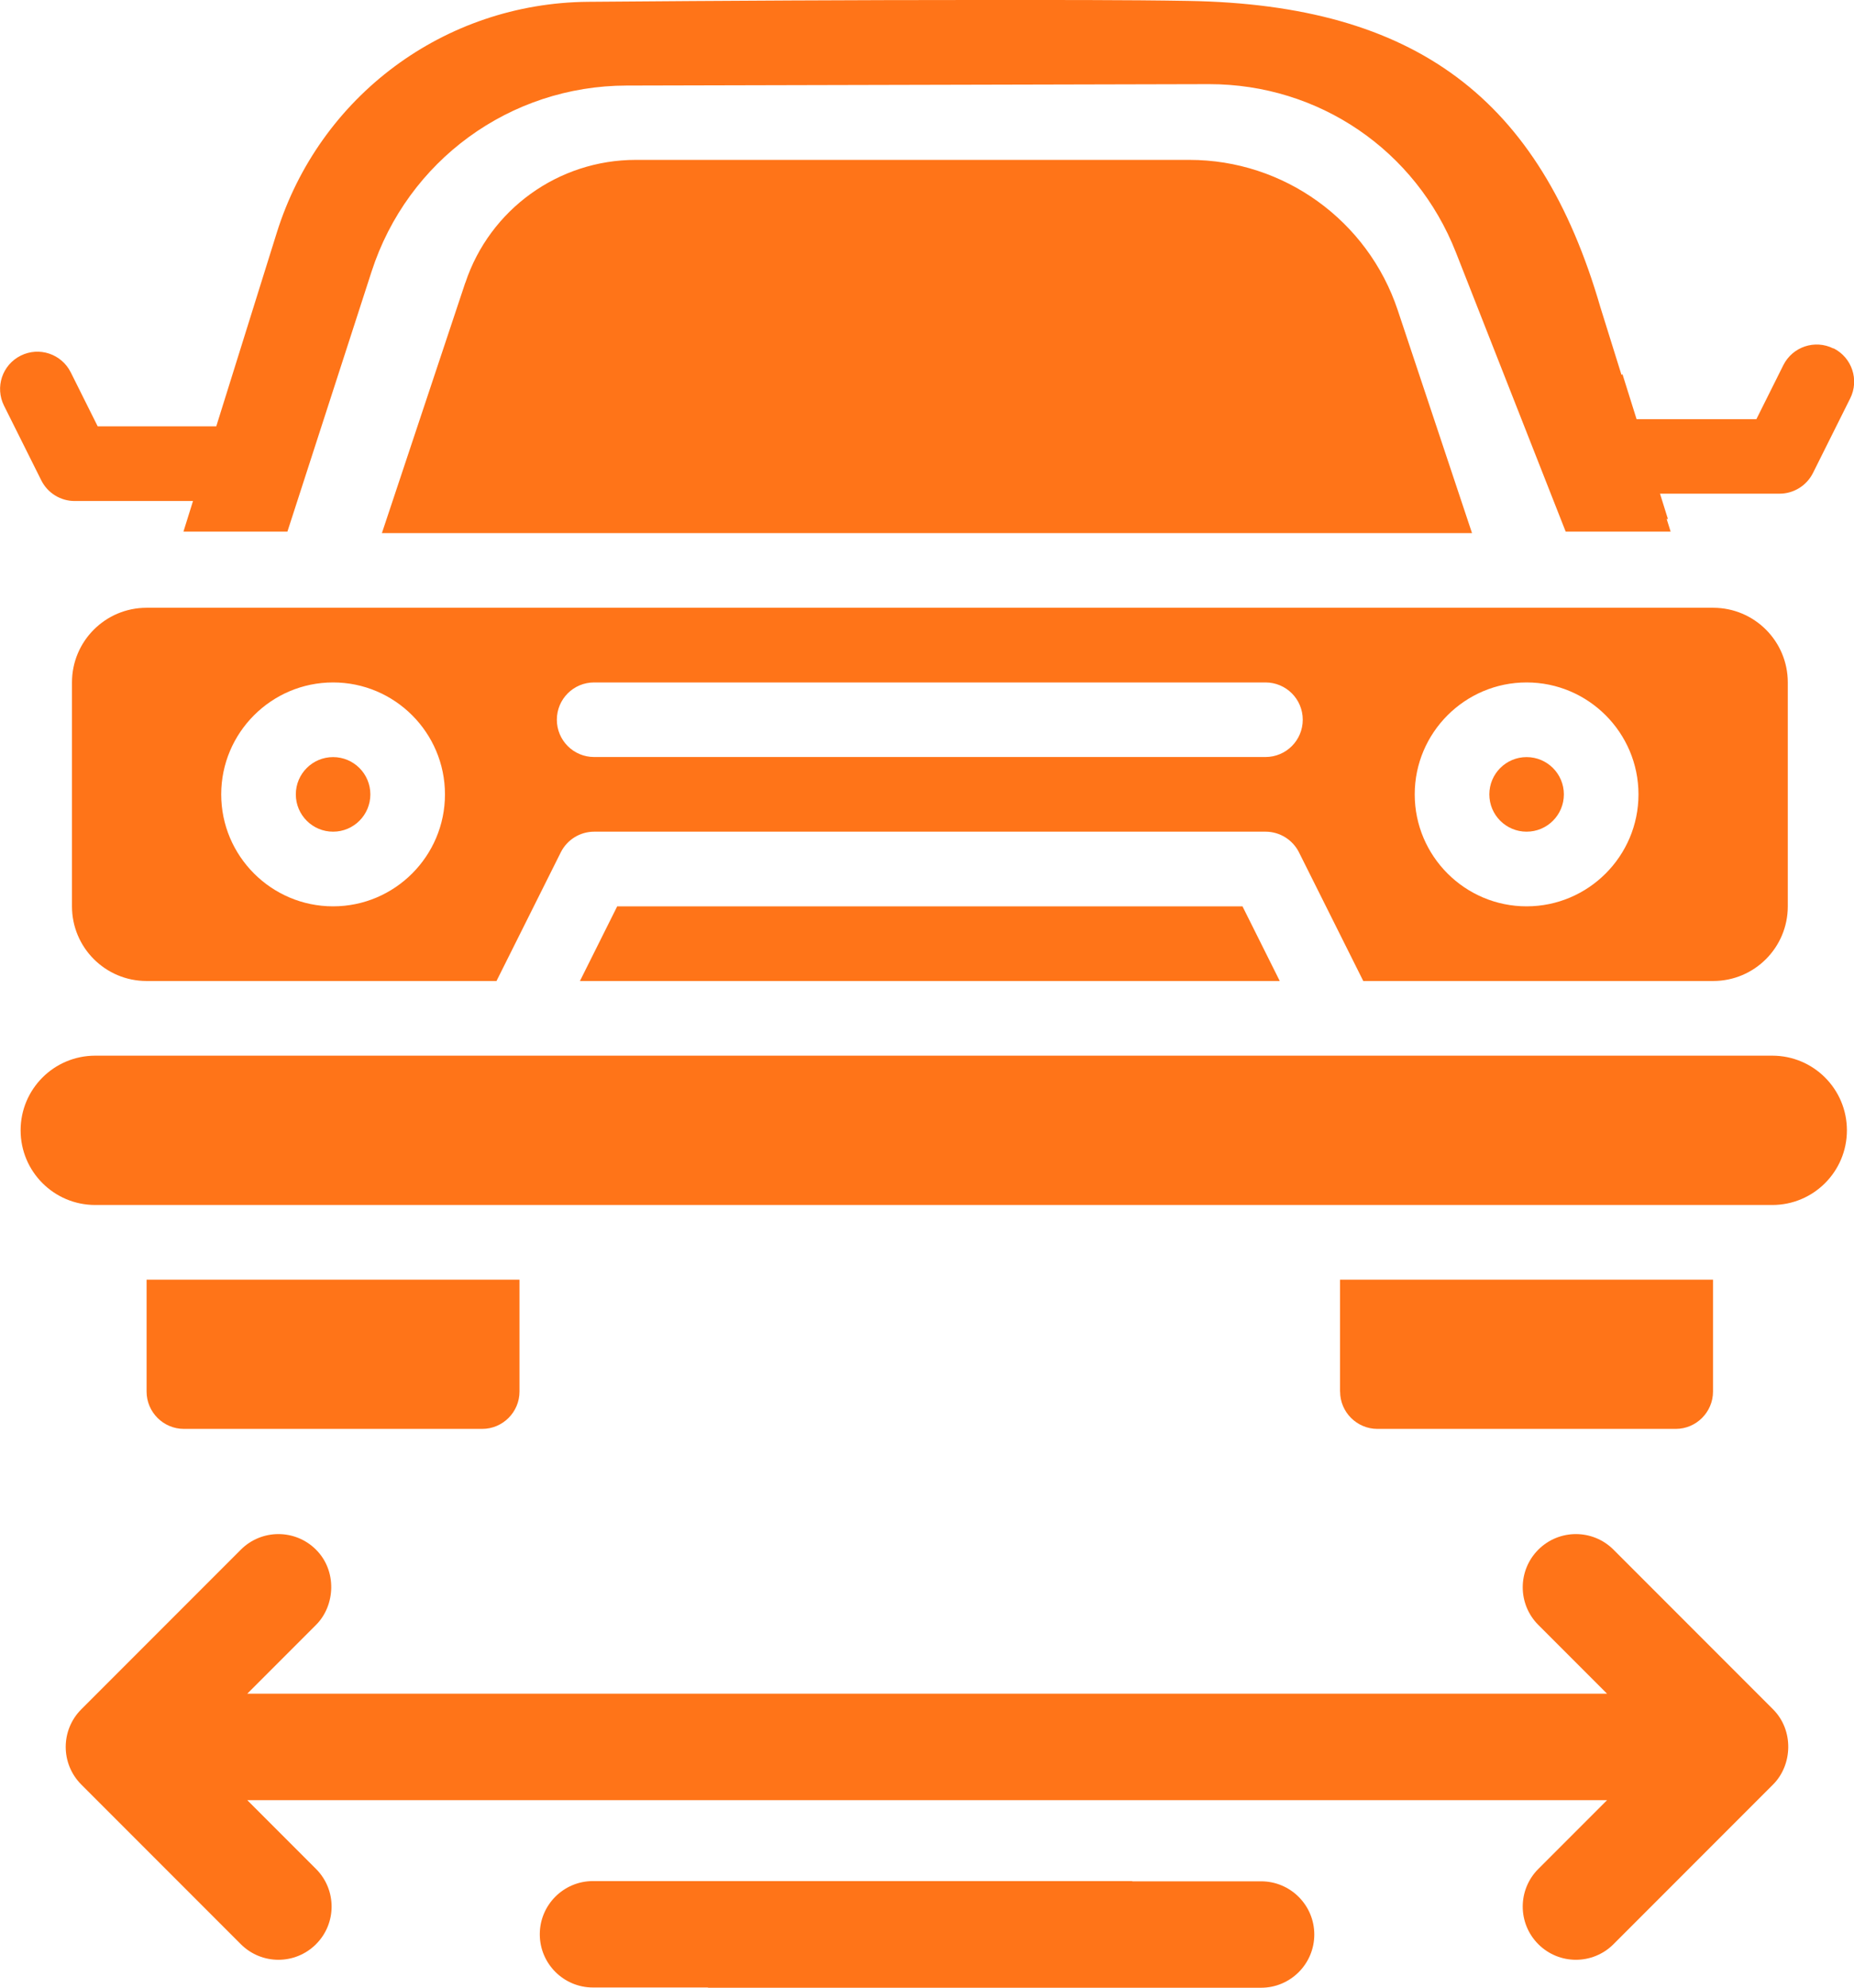
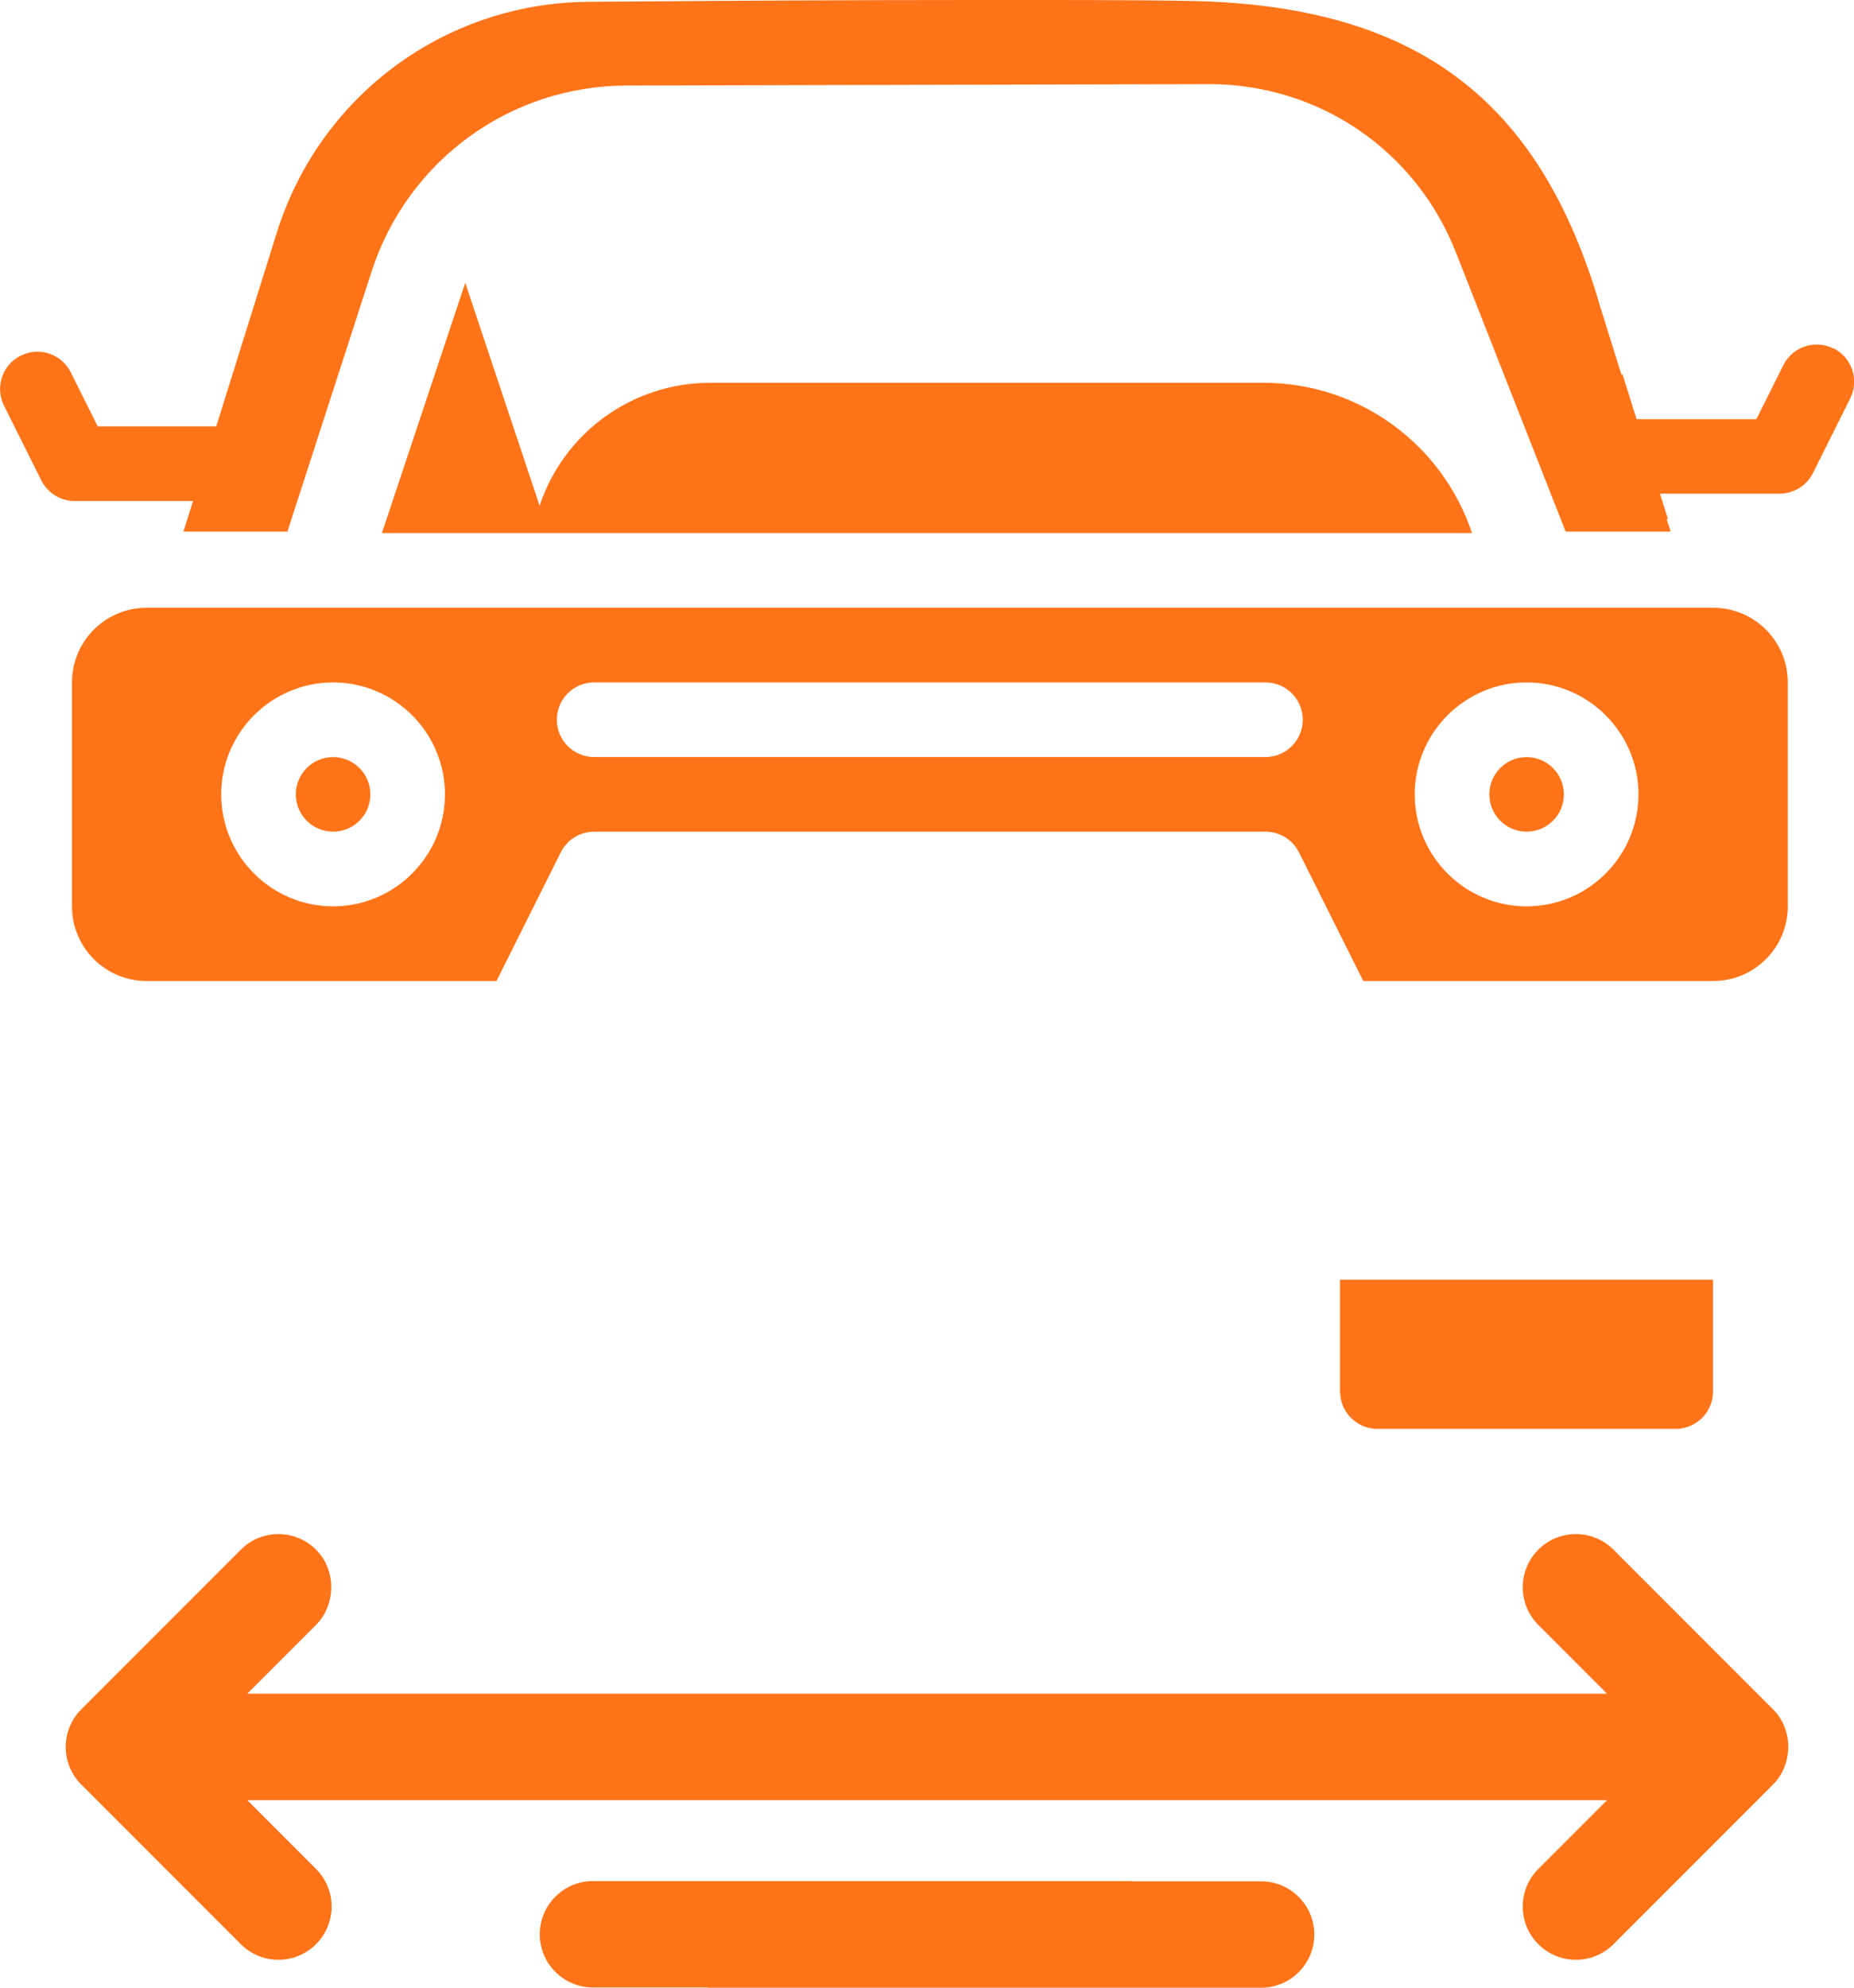
<svg xmlns="http://www.w3.org/2000/svg" id="Layer_2" viewBox="0 0 224.87 240.94">
  <g id="Layer_1-2">
-     <path d="M214.95,127.96H11.55c-5,0-9.05,4.05-9.05,9.05s4.05,9.05,9.05,9.05h203.41c5,0,9.05-4.05,9.05-9.05s-4.05-9.05-9.05-9.05Z" style="fill:#ff7418;" />
    <circle cx="40.4" cy="96.29" r="4.52" style="fill:#ff7418;" />
    <circle cx="185.16" cy="96.29" r="4.52" style="fill:#ff7418;" />
-     <polygon points="74.86 109.86 70.34 118.91 155.22 118.91 150.7 109.86 74.86 109.86" style="fill:#ff7418;" />
    <path d="M17.78,118.91h42.44l7.8-15.6c.77-1.53,2.33-2.5,4.05-2.5h81.43c1.71,0,3.28.97,4.05,2.5l7.8,15.6h42.44c5,0,9.05-4.05,9.05-9.05v-27.14c0-5-4.05-9.05-9.05-9.05H17.78c-5,0-9.05,4.05-9.05,9.05v27.14c0,5,4.05,9.05,9.05,9.05ZM185.16,82.72c7.48,0,13.57,6.09,13.57,13.57s-6.09,13.57-13.57,13.57-13.57-6.09-13.57-13.57,6.09-13.57,13.57-13.57ZM72.06,82.72h81.43c2.5,0,4.52,2.02,4.52,4.52s-2.02,4.52-4.52,4.52h-81.43c-2.5,0-4.52-2.02-4.52-4.52s2.02-4.52,4.52-4.52ZM40.4,82.72c7.48,0,13.57,6.09,13.57,13.57s-6.09,13.57-13.57,13.57-13.57-6.09-13.57-13.57,6.09-13.57,13.57-13.57Z" style="fill:#ff7418;" />
-     <path d="M17.78,168.68c0,2.49,2.04,4.52,4.52,4.52h36.19c2.49,0,4.52-2.04,4.52-4.52v-13.57H17.78v13.57Z" style="fill:#ff7418;" />
    <path d="M162.54,168.68c0,2.49,2.04,4.52,4.52,4.52h36.19c2.49,0,4.52-2.04,4.52-4.52v-13.57h-45.24v13.57Z" style="fill:#ff7418;" />
-     <path d="M56.43,34.28l-10.11,30.34h132.22l-9.01-27.02c-3.63-10.88-13.81-18.22-25.27-18.22h-67.15c-9.38,0-17.71,6-20.67,14.9Z" style="fill:#ff7418;" />
+     <path d="M56.43,34.28l-10.11,30.34h132.22c-3.63-10.88-13.81-18.22-25.27-18.22h-67.15c-9.38,0-17.71,6-20.67,14.9Z" style="fill:#ff7418;" />
    <path d="M222.37,42.24c-2.24-1.12-4.95-.21-6.07,2.02l-3.27,6.55h-14.53l-1.71-5.45s-.08.05-.12.08l-2.57-8.23C186.76,11.93,171.68.58,144.15.11,136.54-.02,127.79,0,118.14,0,104.23,0,88.47.08,71.32.22c-17.4.15-32.57,11.41-37.76,28.02l-7.33,23.44h-14.38l-3.27-6.55c-1.12-2.23-3.83-3.14-6.07-2.02-2.24,1.12-3.14,3.83-2.02,6.07l4.52,9.05c.77,1.53,2.33,2.5,4.05,2.5h14.35l-1.16,3.71h12.61l10.21-31.53c4.36-13.45,16.78-22.51,30.92-22.54l70.67-.17c13.3,0,25.05,8,29.92,20.38l13.32,33.86h12.73l-.48-1.53c.05,0,.1,0,.15,0l-.96-3.07h14.5c1.71,0,3.28-.97,4.05-2.5l4.52-9.05c1.12-2.24.21-4.95-2.02-6.07Z" style="fill:#ff7418;" />
    <path d="M152.95,228.04h-15.62s0-.02,0-.03h-65.41c-3.56,0-6.45,2.89-6.45,6.45s2.89,6.45,6.45,6.45h13.95s0,.02,0,.03h67.09c3.56,0,6.45-2.89,6.45-6.45s-2.89-6.45-6.45-6.45Z" style="fill:#ff7418;" />
    <path d="M38.33,196.96c2.36-2.36,2.56-6.57,0-9.12-2.52-2.52-6.6-2.52-9.12,0l-19.35,19.35c-2.52,2.52-2.52,6.6,0,9.12l19.35,19.35c2.52,2.52,6.6,2.52,9.12,0,2.52-2.52,2.52-6.6,0-9.12l-8.34-8.34h164.93l-8.34,8.34c-2.52,2.52-2.52,6.6,0,9.12s6.6,2.52,9.12,0c0,0,19.34-19.34,19.35-19.35,2.38-2.38,2.54-6.58,0-9.12l-19.35-19.35c-2.52-2.52-6.6-2.52-9.12,0-2.52,2.52-2.52,6.6,0,9.12l8.34,8.34H29.99c3.99-3.99,8.34-8.34,8.34-8.34Z" style="fill:#ff7418;" />
  </g>
</svg>